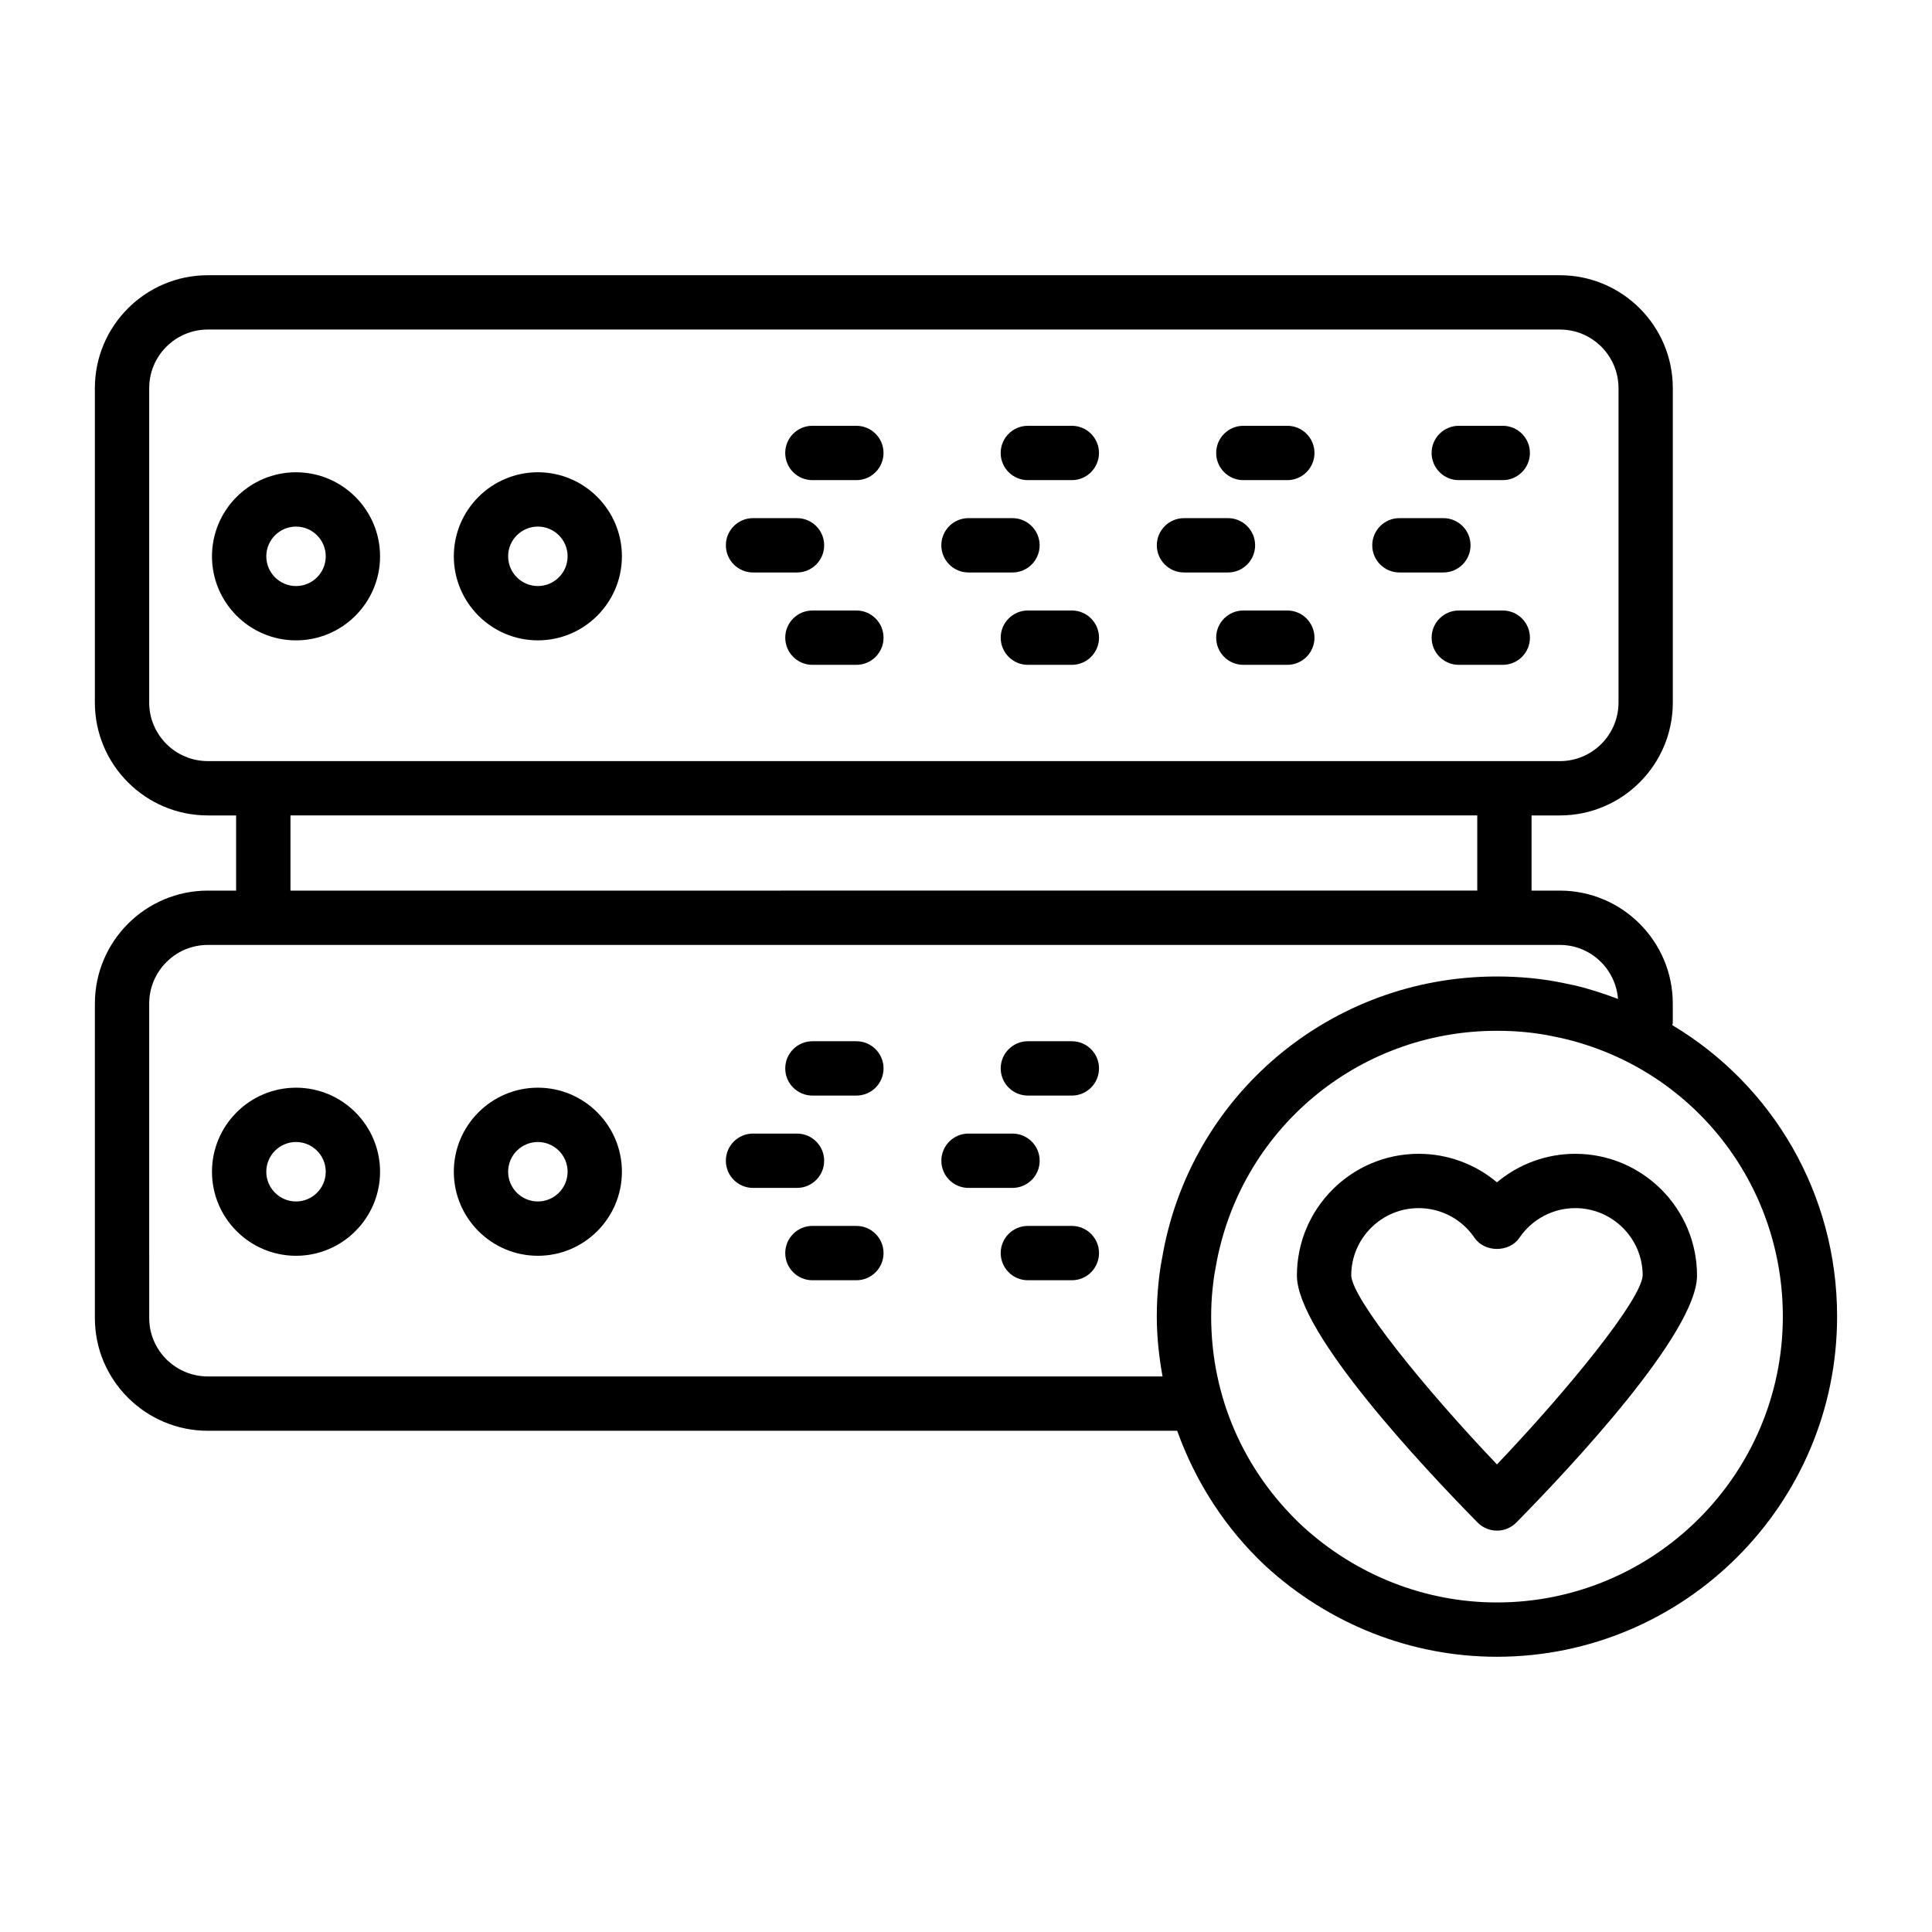
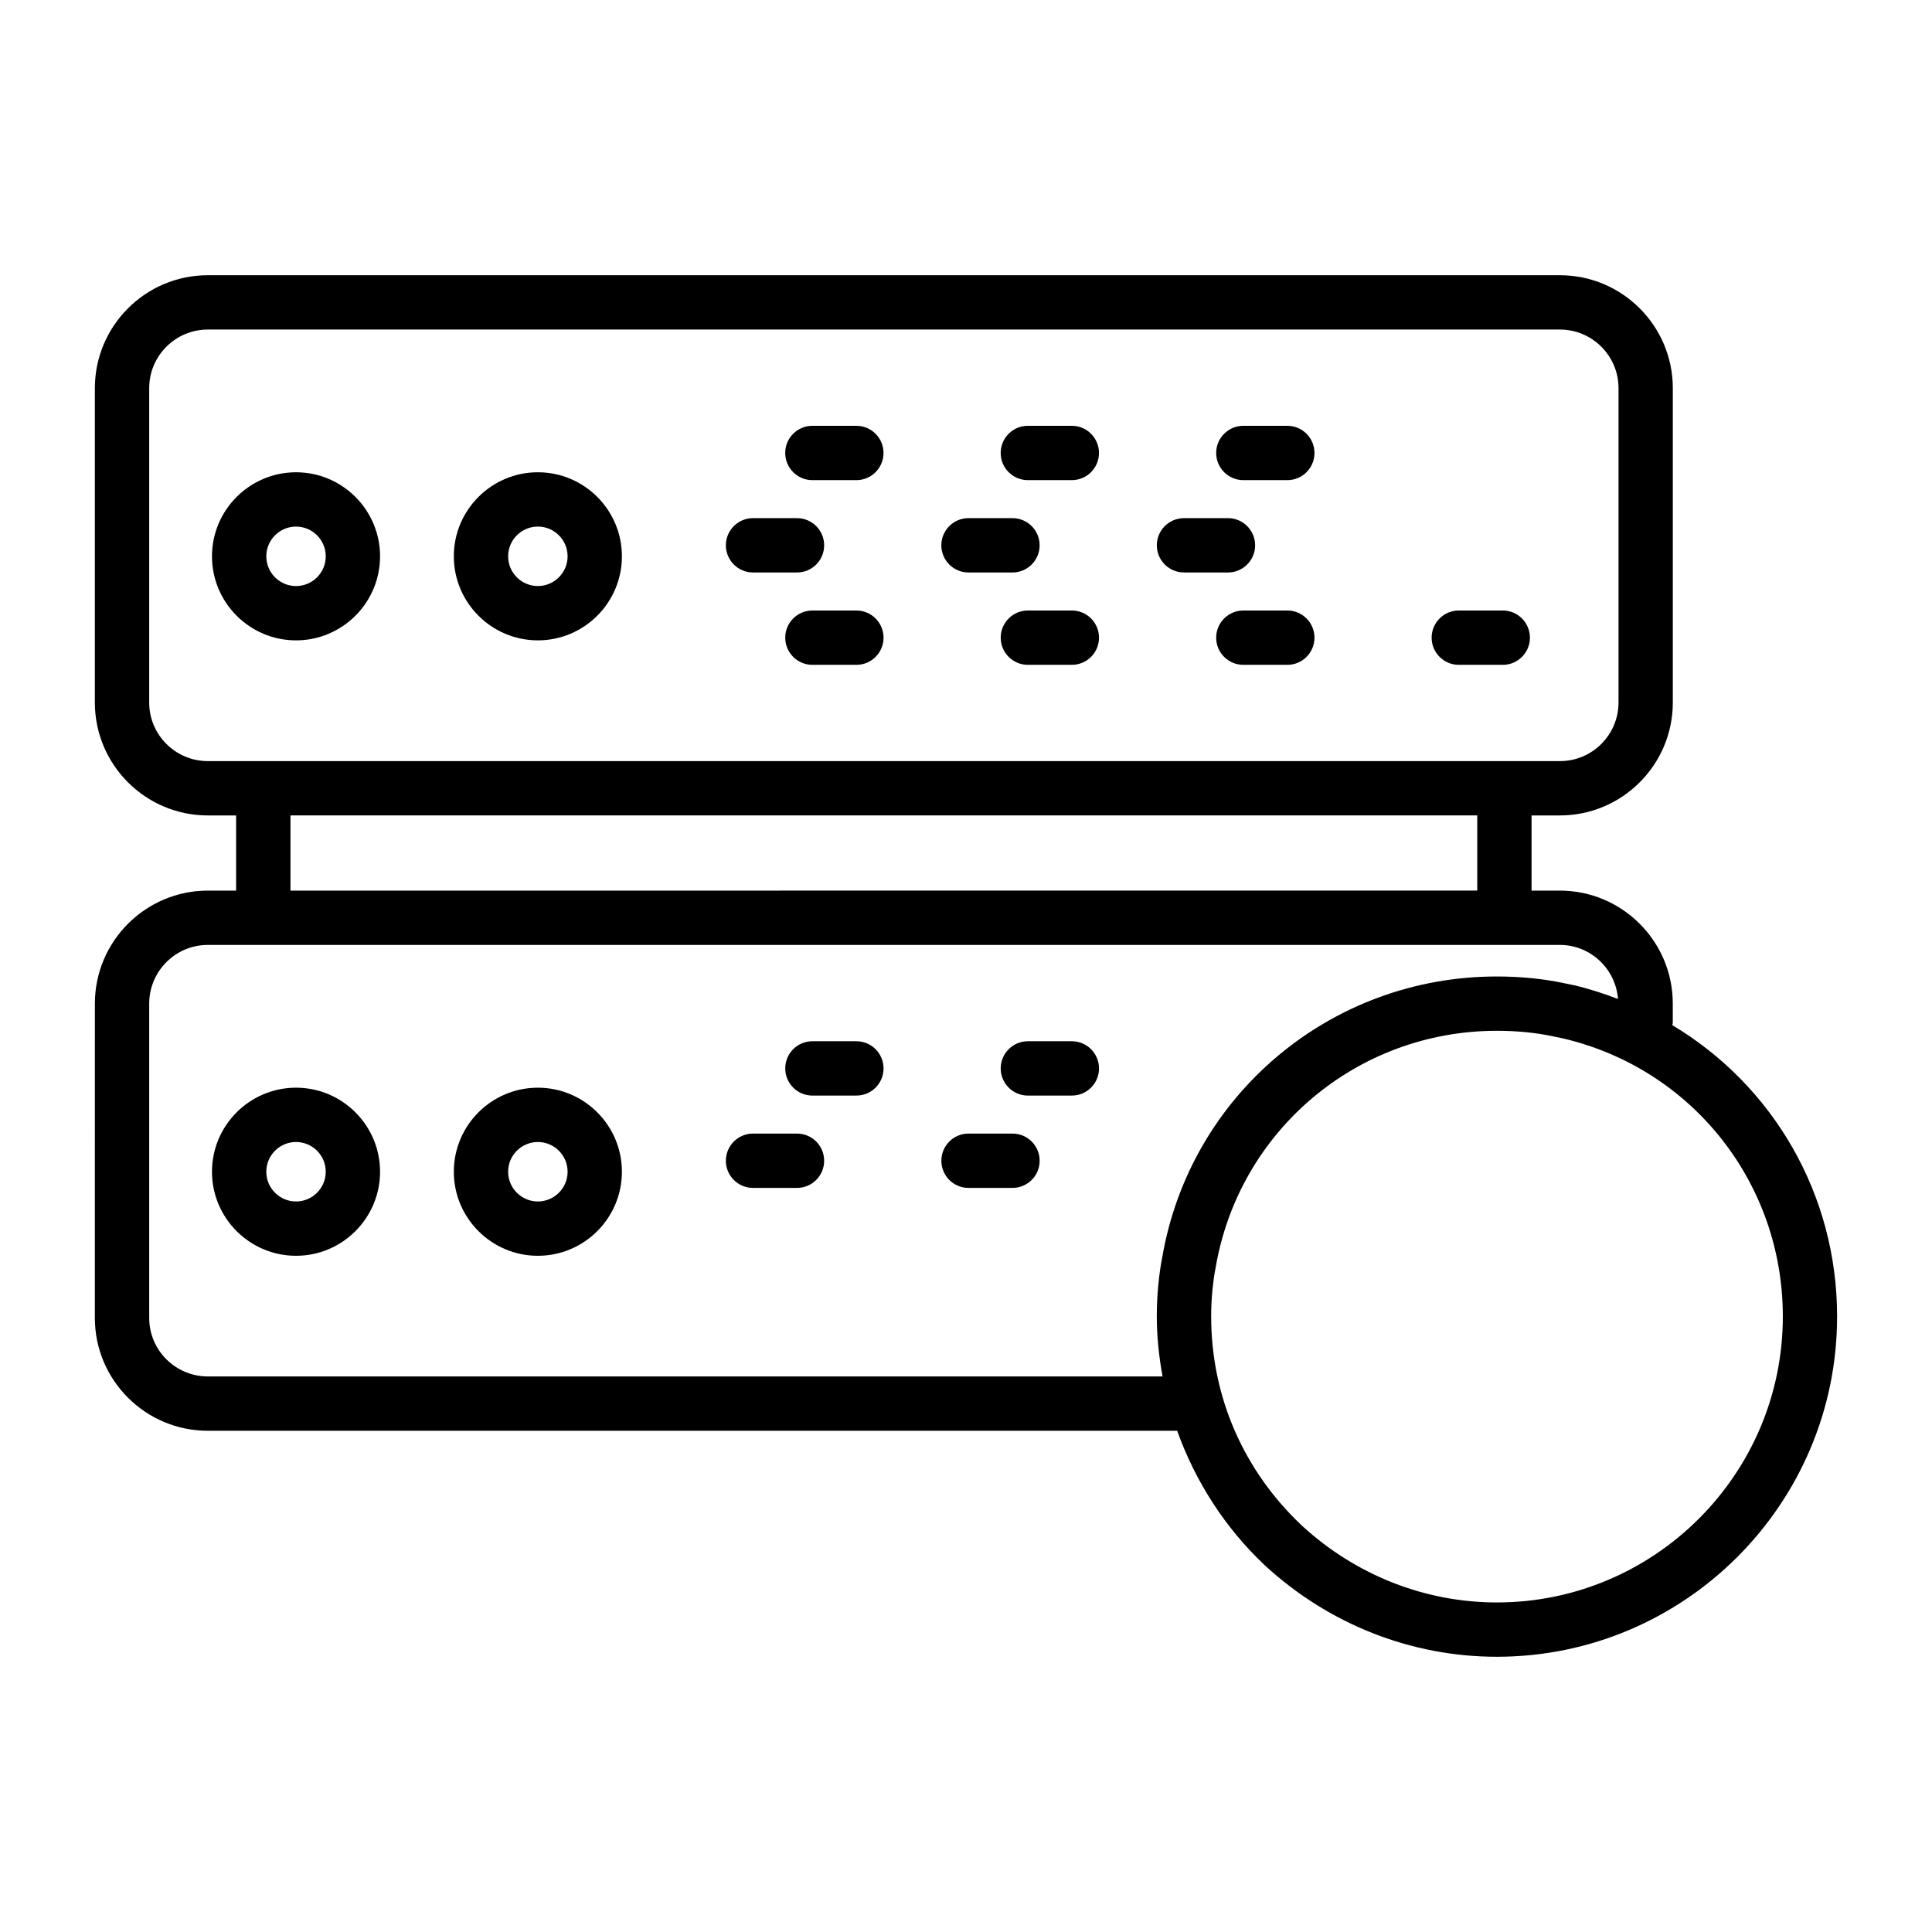
<svg xmlns="http://www.w3.org/2000/svg" fill="#000000" width="800px" height="800px" version="1.1" viewBox="144 144 512 512">
  <g>
    <path d="m244.72 291.43c0-12.281-9.992-22.273-22.27-22.273-12.281 0-22.273 9.992-22.273 22.273s9.992 22.273 22.273 22.273c12.277 0 22.27-9.992 22.27-22.273zm-30.148 0c0-4.344 3.535-7.879 7.879-7.879s7.875 3.535 7.875 7.879-3.531 7.879-7.875 7.879-7.879-3.535-7.879-7.879z" />
    <path d="m286.54 313.7c12.281 0 22.273-9.992 22.273-22.273s-9.992-22.273-22.273-22.273-22.273 9.992-22.273 22.273 9.988 22.273 22.273 22.273zm0-30.152c4.344 0 7.879 3.535 7.879 7.879s-3.535 7.879-7.879 7.879-7.879-3.535-7.879-7.879 3.535-7.879 7.879-7.879z" />
-     <path d="m530.59 271.24h11.652c3.977 0 7.199-3.223 7.199-7.199 0-3.977-3.223-7.199-7.199-7.199h-11.652c-3.977 0-7.199 3.223-7.199 7.199 0.004 3.977 3.227 7.199 7.199 7.199z" />
    <path d="m473.5 271.24h11.652c3.977 0 7.199-3.223 7.199-7.199 0-3.977-3.223-7.199-7.199-7.199h-11.652c-3.977 0-7.199 3.223-7.199 7.199 0 3.977 3.223 7.199 7.199 7.199z" />
    <path d="m416.39 271.24h11.652c3.977 0 7.199-3.223 7.199-7.199 0-3.977-3.223-7.199-7.199-7.199h-11.652c-3.977 0-7.199 3.223-7.199 7.199 0 3.977 3.223 7.199 7.199 7.199z" />
    <path d="m359.29 271.24h11.652c3.977 0 7.199-3.223 7.199-7.199 0-3.977-3.223-7.199-7.199-7.199h-11.652c-3.977 0-7.199 3.223-7.199 7.199 0.004 3.977 3.227 7.199 7.199 7.199z" />
    <path d="m542.25 305.79h-11.652c-3.977 0-7.199 3.223-7.199 7.199 0 3.977 3.223 7.199 7.199 7.199h11.652c3.977 0 7.199-3.223 7.199-7.199-0.004-3.977-3.227-7.199-7.199-7.199z" />
    <path d="m485.15 305.79h-11.652c-3.977 0-7.199 3.223-7.199 7.199 0 3.977 3.223 7.199 7.199 7.199h11.652c3.977 0 7.199-3.223 7.199-7.199-0.004-3.977-3.227-7.199-7.199-7.199z" />
    <path d="m428.05 305.79h-11.652c-3.977 0-7.199 3.223-7.199 7.199 0 3.977 3.223 7.199 7.199 7.199h11.652c3.977 0 7.199-3.223 7.199-7.199 0-3.977-3.223-7.199-7.199-7.199z" />
    <path d="m370.95 305.79h-11.652c-3.977 0-7.199 3.223-7.199 7.199 0 3.977 3.223 7.199 7.199 7.199h11.652c3.977 0 7.199-3.223 7.199-7.199-0.004-3.977-3.227-7.199-7.199-7.199z" />
-     <path d="m514.86 295.71h11.648c3.977 0 7.199-3.223 7.199-7.199s-3.223-7.199-7.199-7.199h-11.648c-3.977 0-7.199 3.223-7.199 7.199 0.004 3.977 3.227 7.199 7.199 7.199z" />
    <path d="m457.77 295.71h11.652c3.977 0 7.199-3.223 7.199-7.199s-3.223-7.199-7.199-7.199l-11.652 0.004c-3.977 0-7.199 3.223-7.199 7.199 0 3.973 3.223 7.195 7.199 7.195z" />
    <path d="m400.66 295.71h11.652c3.977 0 7.199-3.223 7.199-7.199s-3.223-7.199-7.199-7.199h-11.652c-3.977 0-7.199 3.223-7.199 7.199 0.004 3.977 3.227 7.199 7.199 7.199z" />
    <path d="m343.56 295.71h11.652c3.977 0 7.199-3.223 7.199-7.199s-3.223-7.199-7.199-7.199h-11.652c-3.977 0-7.199 3.223-7.199 7.199 0.004 3.977 3.227 7.199 7.199 7.199z" />
    <path d="m222.45 432.25c-12.281 0-22.273 9.992-22.273 22.273s9.992 22.273 22.273 22.273c12.277 0 22.27-9.992 22.27-22.273s-9.992-22.273-22.27-22.273zm0 30.152c-4.344 0-7.879-3.535-7.879-7.879s3.535-7.879 7.879-7.879 7.875 3.535 7.875 7.879-3.531 7.879-7.875 7.879z" />
    <path d="m286.54 432.25c-12.281 0-22.273 9.992-22.273 22.273s9.992 22.273 22.273 22.273 22.273-9.992 22.273-22.273-9.992-22.273-22.273-22.273zm0 30.152c-4.344 0-7.879-3.535-7.879-7.879s3.535-7.879 7.879-7.879 7.879 3.535 7.879 7.879-3.535 7.879-7.879 7.879z" />
    <path d="m428.05 419.94h-11.652c-3.977 0-7.199 3.223-7.199 7.199s3.223 7.199 7.199 7.199h11.652c3.977 0 7.199-3.223 7.199-7.199s-3.223-7.199-7.199-7.199z" />
    <path d="m370.95 419.94h-11.652c-3.977 0-7.199 3.223-7.199 7.199s3.223 7.199 7.199 7.199h11.652c3.977 0 7.199-3.223 7.199-7.199-0.004-3.977-3.227-7.199-7.199-7.199z" />
-     <path d="m428.05 468.88h-11.652c-3.977 0-7.199 3.223-7.199 7.199 0 3.977 3.223 7.199 7.199 7.199h11.652c3.977 0 7.199-3.223 7.199-7.199 0-3.977-3.223-7.199-7.199-7.199z" />
-     <path d="m370.95 468.88h-11.652c-3.977 0-7.199 3.223-7.199 7.199 0 3.977 3.223 7.199 7.199 7.199h11.652c3.977 0 7.199-3.223 7.199-7.199-0.004-3.977-3.227-7.199-7.199-7.199z" />
    <path d="m419.52 451.61c0-3.977-3.223-7.199-7.199-7.199h-11.652c-3.977 0-7.199 3.223-7.199 7.199s3.223 7.199 7.199 7.199h11.652c3.977-0.004 7.199-3.227 7.199-7.199z" />
    <path d="m362.41 451.61c0-3.977-3.223-7.199-7.199-7.199h-11.652c-3.977 0-7.199 3.223-7.199 7.199s3.223 7.199 7.199 7.199h11.652c3.977-0.004 7.199-3.227 7.199-7.199z" />
    <path d="m587.18 415.68c0.02-0.215 0.125-0.398 0.125-0.613v-5.109c0-16.508-13.43-29.938-29.941-29.938h-7.484v-19.922h7.512c16.5 0 29.922-13.422 29.922-29.922v-83.316c0-16.5-13.422-29.922-29.922-29.922h-358.33c-16.5 0-29.922 13.422-29.922 29.922v83.316c0 16.5 13.422 29.922 29.922 29.922h7.512v19.922h-7.488c-16.512 0-29.941 13.43-29.941 29.938l-0.004 83.344c0 16.469 13.43 29.867 29.941 29.867h256.88c4.82 13.441 12.703 25.785 23.332 35.754 16.941 15.566 38.738 24.137 61.379 24.137 49.723 0 90.176-40.453 90.176-90.172 0.004-32.438-17.016-61.266-43.664-77.207zm-403.64-85.504v-83.316c0-8.562 6.965-15.527 15.527-15.527h358.33c8.562 0 15.527 6.965 15.527 15.527v83.316c0 8.562-6.965 15.527-15.527 15.527h-14.711l-328.91-0.004h-14.711c-8.559 0-15.527-6.965-15.527-15.523zm37.438 29.918h314.51v19.922l-314.51 0.004zm-21.887 148.68c-8.57 0-15.547-6.941-15.547-15.473l-0.004-83.344c0-8.57 6.977-15.543 15.547-15.543h358.28c8.152 0 14.789 6.328 15.422 14.32-3.738-1.418-7.57-2.676-11.562-3.613l-3.102-0.648c-5.422-1.125-11.297-1.695-17.457-1.695-44.043 0-81.355 31.457-88.691 74.582-0.449 2.242-0.754 4.562-0.977 6.797-0.293 2.859-0.438 5.797-0.438 8.73 0 5.359 0.578 10.664 1.527 15.887zm341.59 59.891c-19.02 0-37.359-7.227-51.582-20.293-15.562-14.594-24.129-34.301-24.129-55.488 0-2.441 0.121-4.887 0.367-7.273 0.18-1.785 0.41-3.633 0.809-5.629 6.191-36.395 37.539-62.812 74.539-62.812 5.184 0 10.07 0.469 14.656 1.418l2.914 0.613c34.273 8.062 58.215 38.367 58.215 73.688-0.008 41.785-34.004 75.777-75.789 75.777z" />
-     <path d="m561.46 449.77c-7.688 0-15.008 2.734-20.75 7.562-5.746-4.828-13.062-7.562-20.75-7.562-17.789 0-32.266 14.473-32.266 32.262 0 15.156 33.488 50.824 47.887 65.453 1.352 1.375 3.203 2.148 5.133 2.148 1.93 0 3.777-0.773 5.133-2.152 14.395-14.629 47.883-50.293 47.883-65.449-0.008-17.789-14.48-32.262-32.27-32.262zm-20.75 82.316c-19.242-20.195-38.285-43.734-38.621-50.055 0-9.852 8.016-17.867 17.871-17.867 5.926 0 11.457 2.938 14.797 7.856 2.68 3.949 9.23 3.949 11.906 0 3.344-4.918 8.875-7.856 14.797-7.856 9.852 0 17.867 8.016 17.867 17.844-0.336 6.336-19.379 29.879-38.617 50.078z" />
  </g>
</svg>